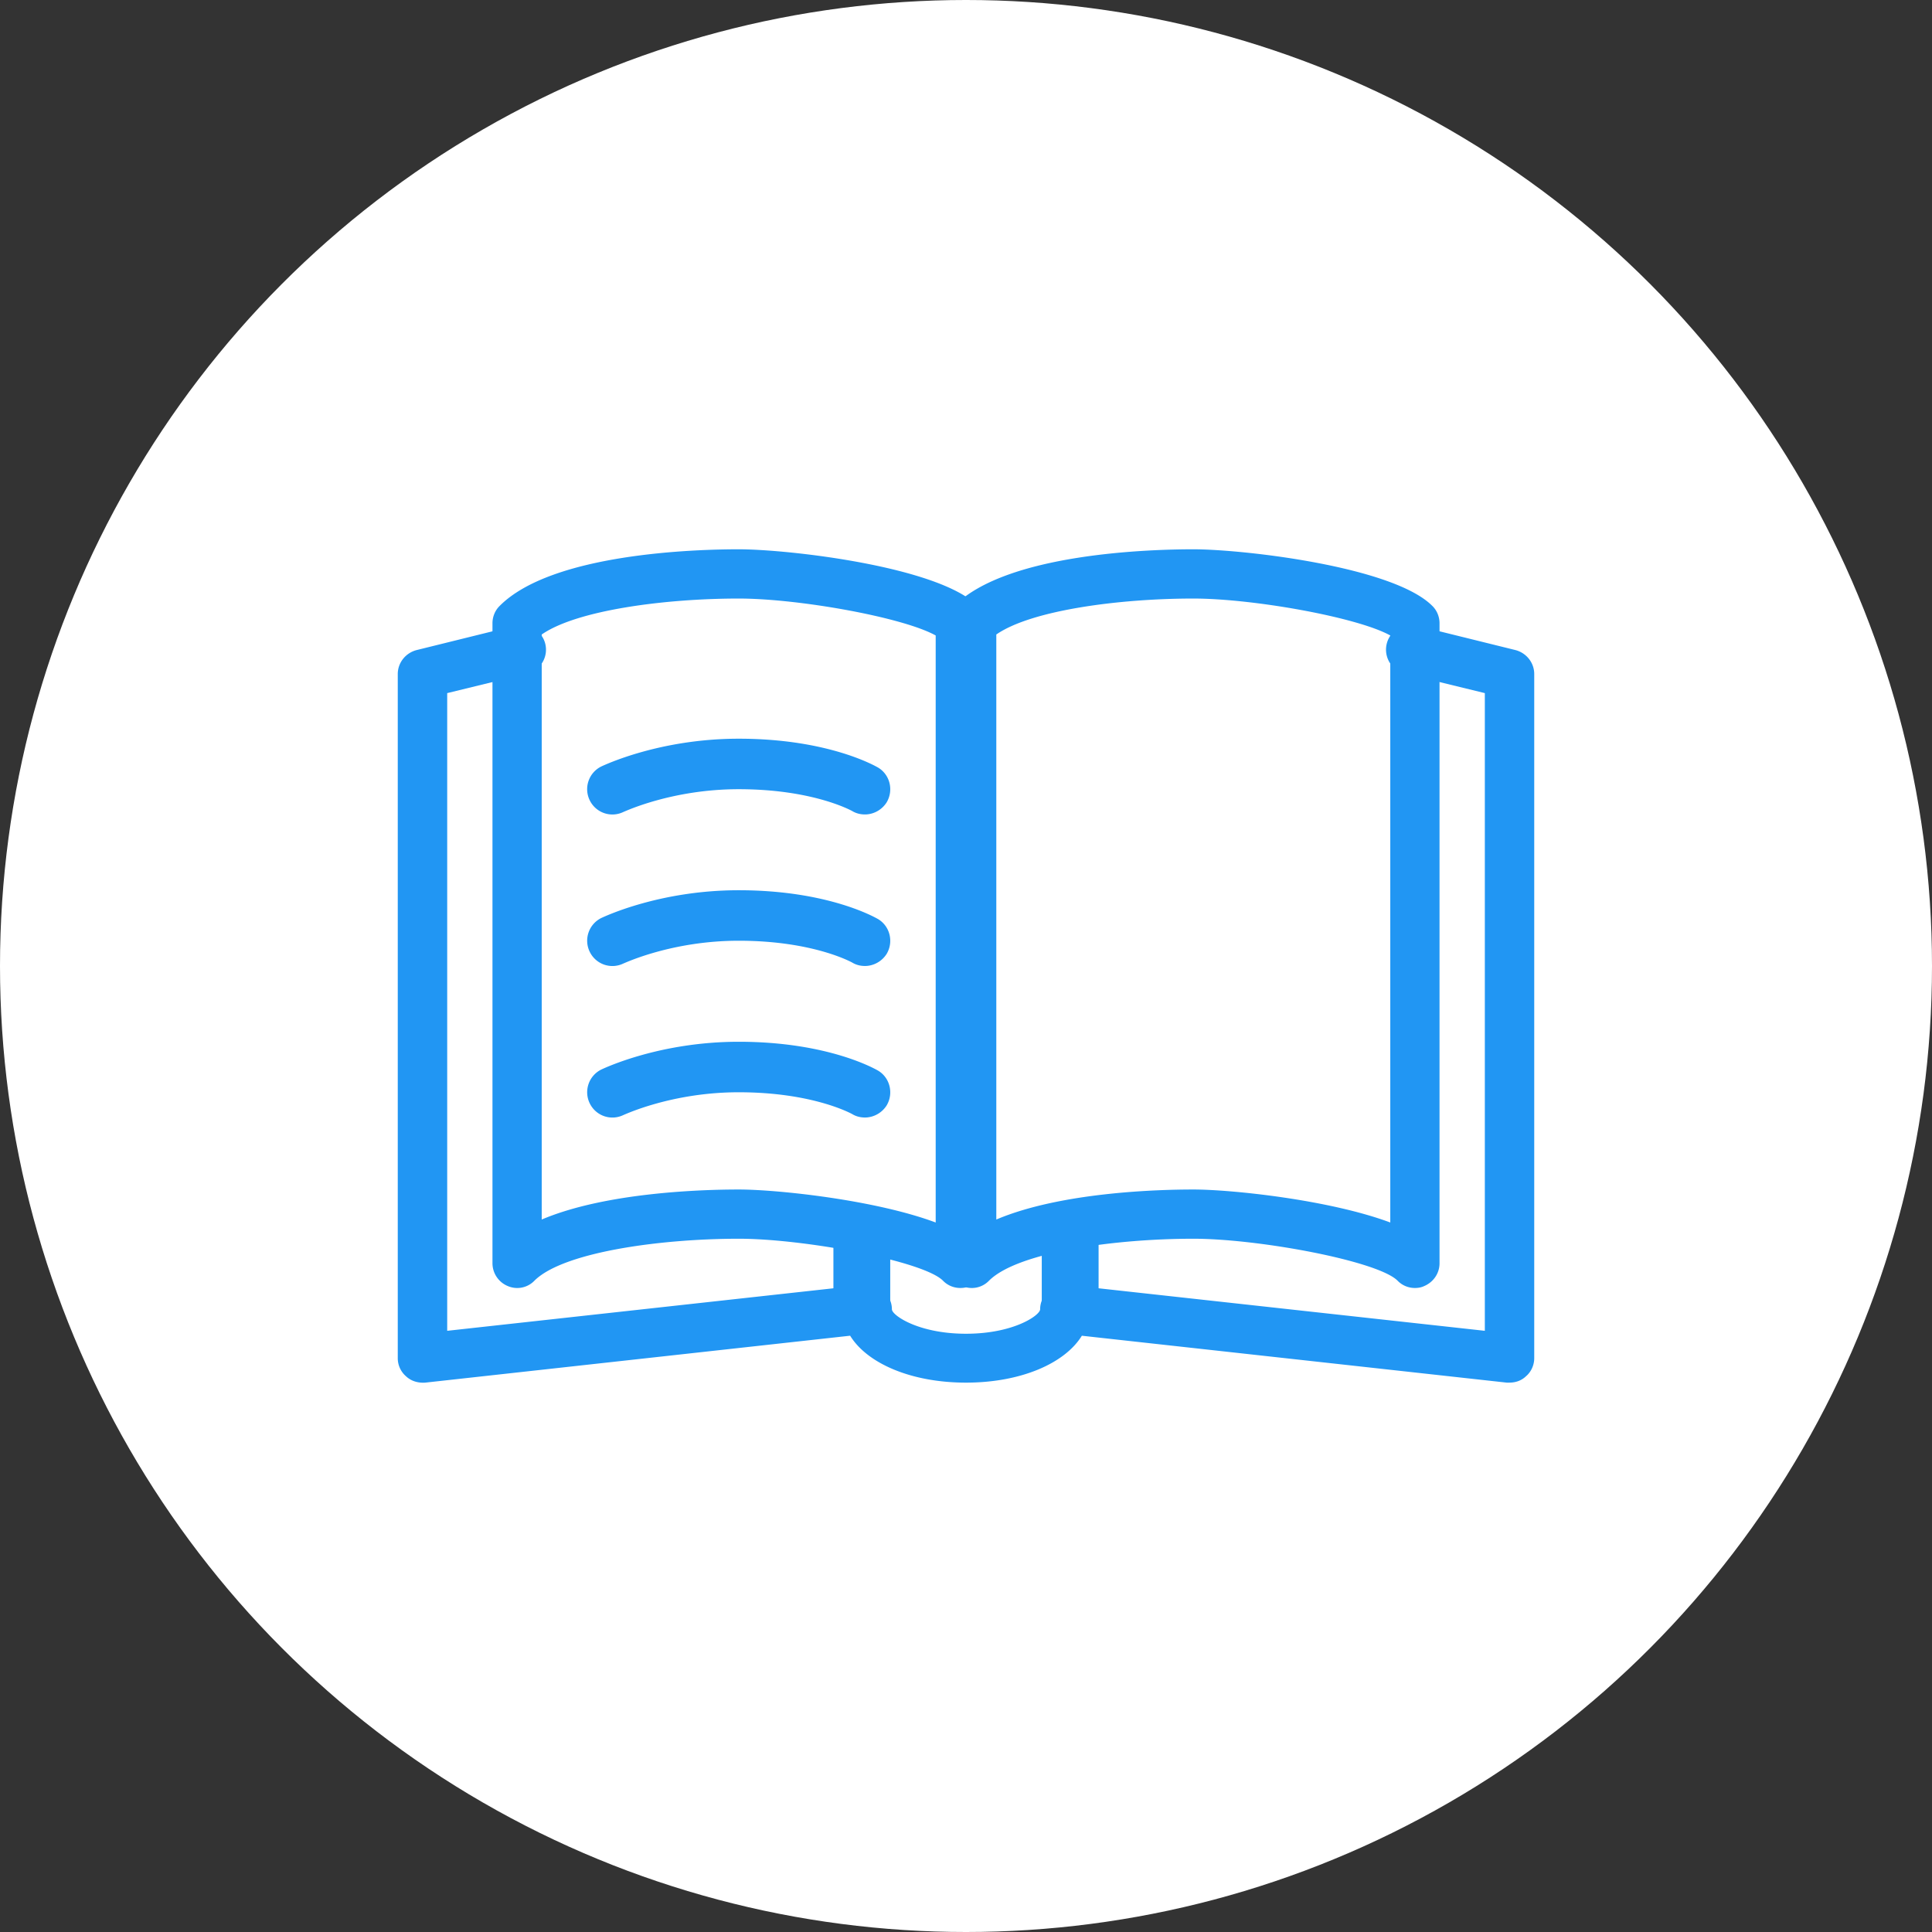
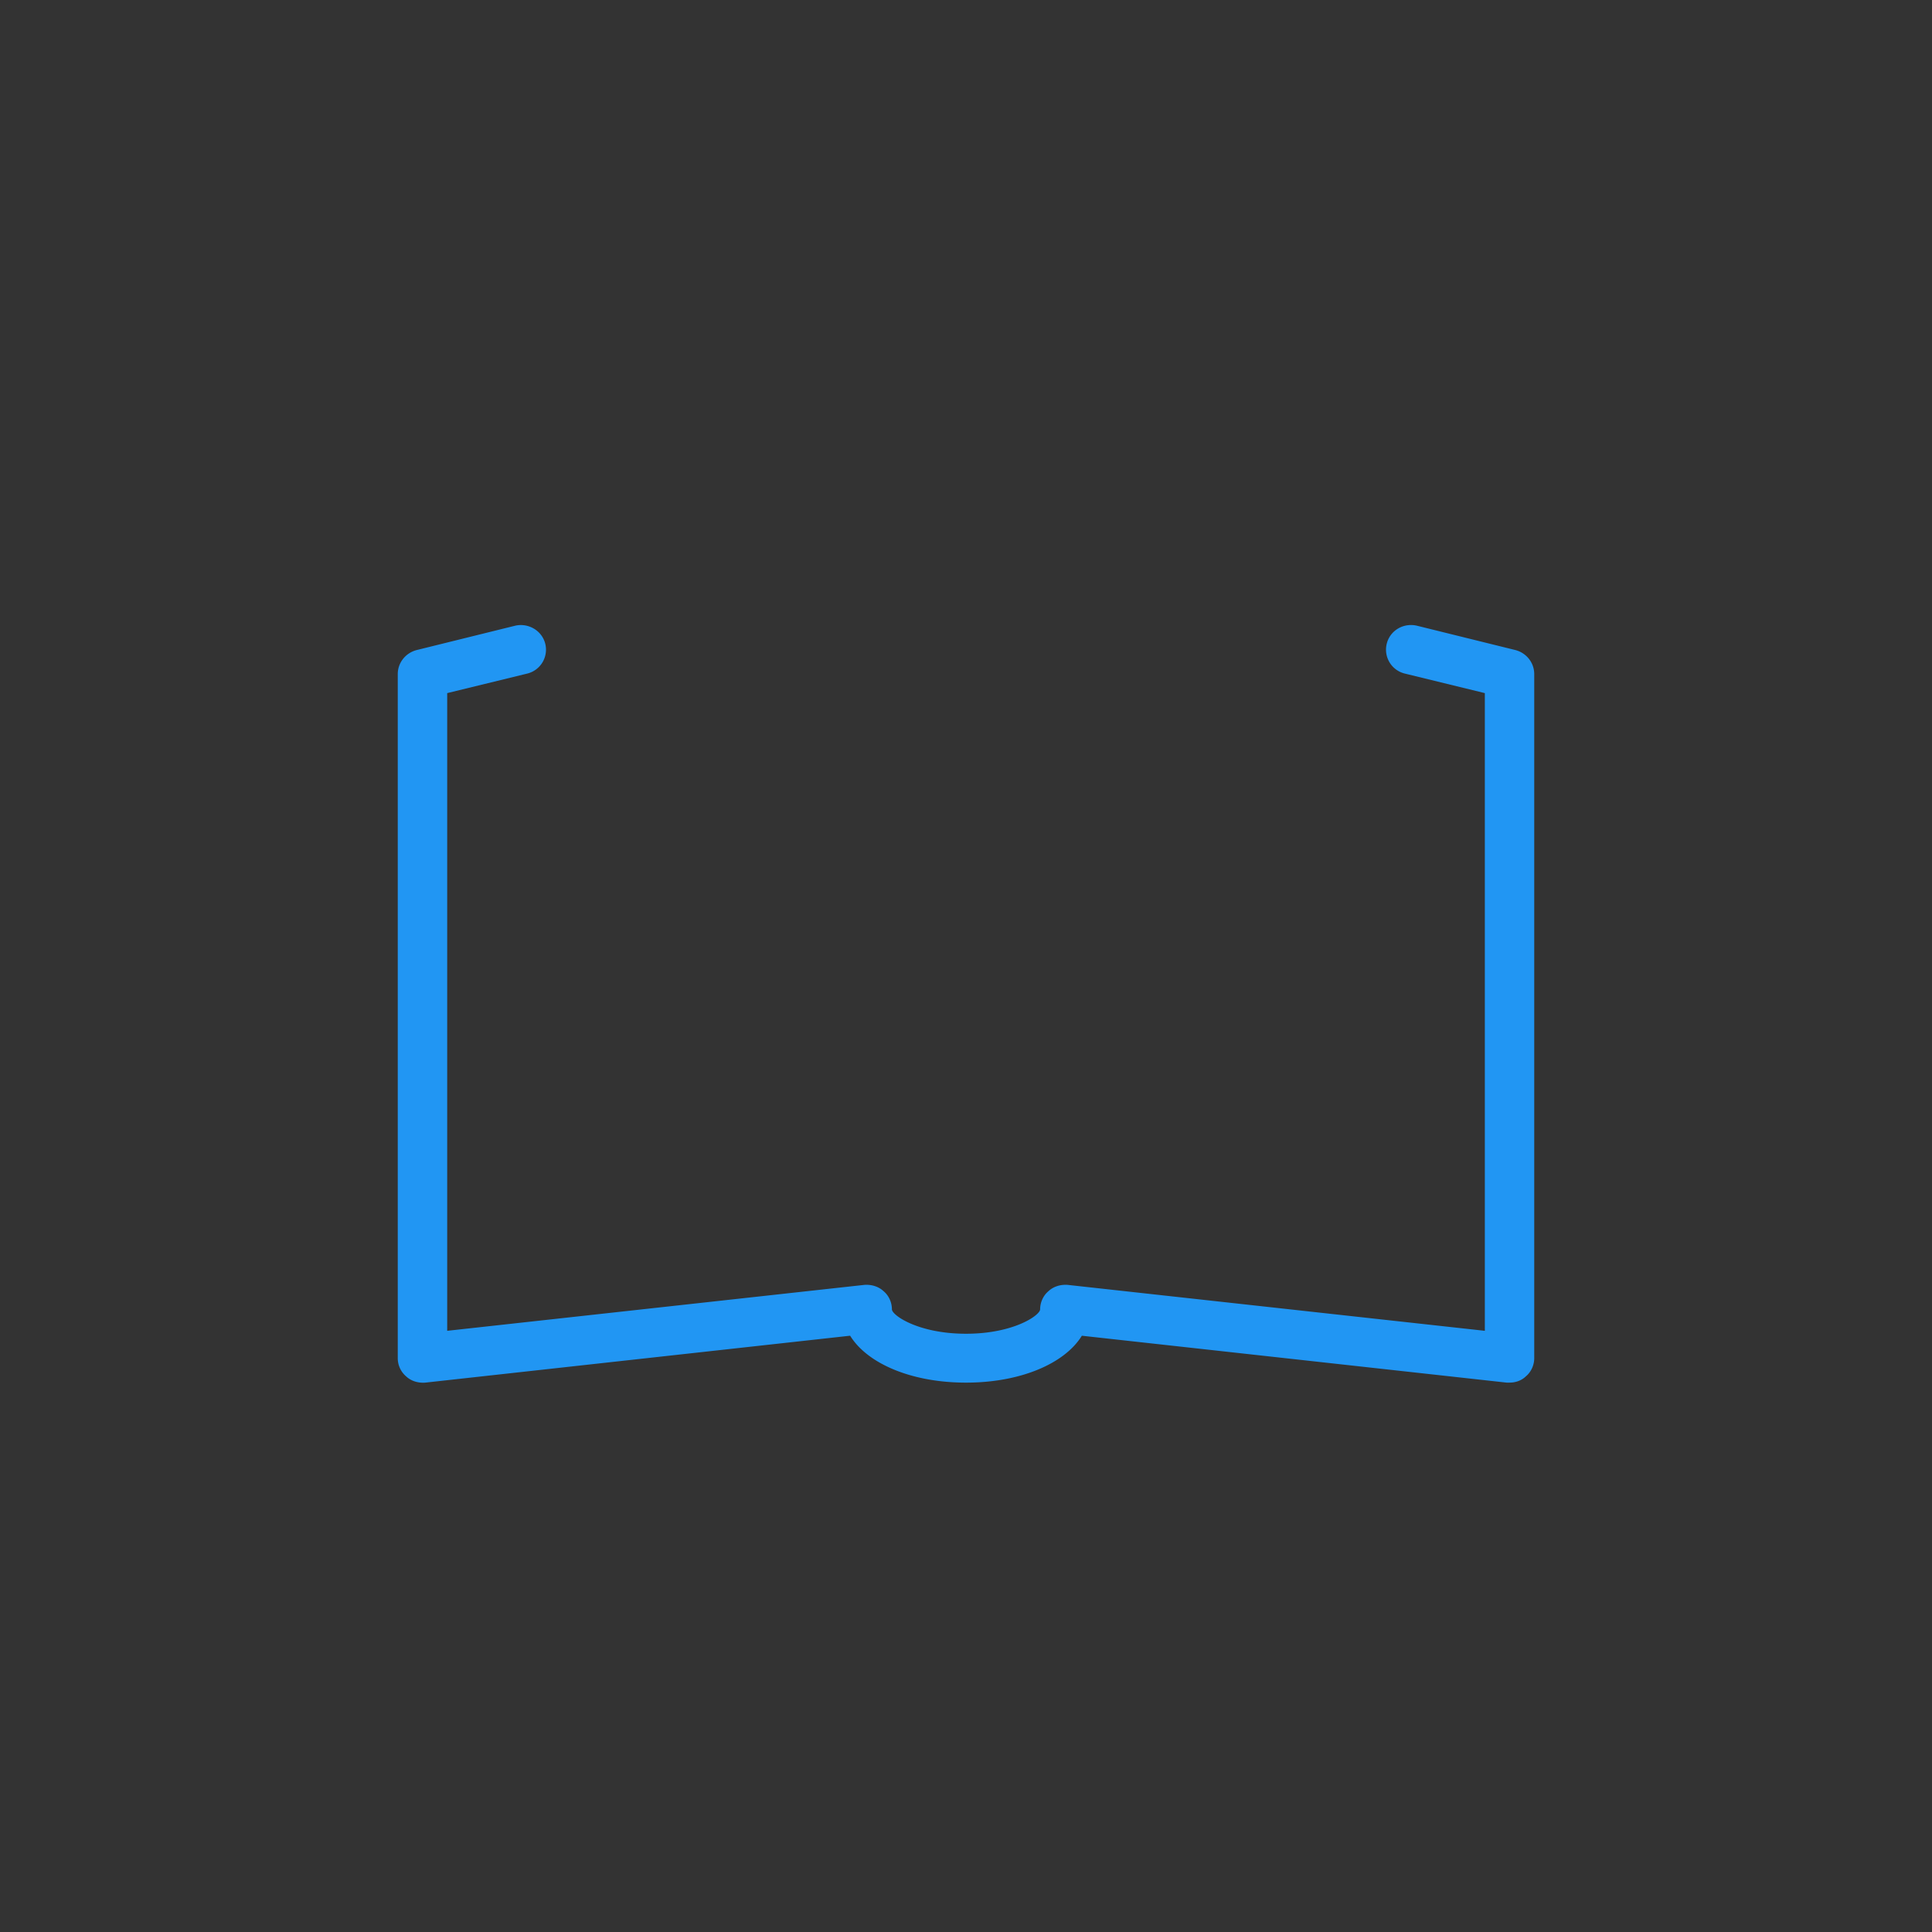
<svg xmlns="http://www.w3.org/2000/svg" width="102" height="102" viewBox="0 0 102 102">
  <rect x="0" y="0" width="102" height="102" fill="#333333" stroke="none" />
  <title>Oval 3 Copy 2</title>
  <g transform="translate(-27)" fill="none" fill-rule="evenodd">
-     <circle fill="#FFF" cx="78" cy="51" r="51" />
    <g transform="translate(48 29)" fill="#2196F3">
-       <path d="M28.4 35.541V4.55C26.674 3.588 21.162 2.6 18 2.6c-3.83 0-8.525.598-10.4 1.898v30.887C11.032 33.93 16.203 33.8 18 33.8c2.044 0 7.197.546 10.4 1.742zm.38 3.068c-1.05-1.04-7.322-2.21-10.78-2.21-4.124 0-9.256.702-10.78 2.21a1.26 1.26 0 0 1-1.417.286A1.306 1.306 0 0 1 5 37.699v-33.8c0-.337.138-.675.38-.91C8.146.209 15.738 0 18 0c2.655 0 10.556.91 12.62 2.99.242.234.38.572.38.91v33.799c0 .52-.317.988-.803 1.196-.159.078-.33.104-.497.104-.338 0-.67-.13-.92-.39z" />
-       <path d="M52.4 35.541V4.55C50.674 3.588 45.162 2.6 42 2.6c-3.83 0-8.525.598-10.4 1.898v30.887C35.032 33.93 40.203 33.8 42 33.8c2.044 0 7.197.546 10.4 1.742zm.38 3.068c-1.05-1.04-7.322-2.21-10.78-2.21-4.124 0-9.256.702-10.78 2.21a1.26 1.26 0 0 1-1.417.286A1.306 1.306 0 0 1 29 37.699v-33.8c0-.337.138-.675.38-.91C32.146.209 39.738 0 42 0c2.655 0 10.556.91 12.62 2.99.242.234.38.572.38.91v33.799c0 .52-.317.988-.803 1.196-.159.078-.33.104-.497.104-.338 0-.67-.13-.92-.39zm-28.114-24.61c-.235 0-.472-.054-.685-.187-.011 0-2.03-1.146-5.982-1.146-3.558 0-6.059 1.2-6.083 1.2a1.33 1.33 0 0 1-1.781-.614 1.336 1.336 0 0 1 .61-1.786C10.868 11.413 13.793 10 18 10c4.76 0 7.251 1.466 7.352 1.52.632.373.838 1.199.46 1.839-.252.4-.694.64-1.145.64m0 8c-.235 0-.472-.054-.685-.187-.011 0-2.03-1.146-5.982-1.146-3.558 0-6.059 1.2-6.083 1.2a1.33 1.33 0 0 1-1.781-.614 1.336 1.336 0 0 1 .61-1.786C10.868 19.413 13.793 18 18 18c4.76 0 7.251 1.466 7.352 1.52.632.373.838 1.199.46 1.839-.252.4-.694.64-1.145.64m0 8c-.235 0-.472-.054-.685-.187-.011 0-2.03-1.146-5.982-1.146-3.558 0-6.059 1.2-6.083 1.2a1.33 1.33 0 0 1-1.781-.614 1.336 1.336 0 0 1 .61-1.786C10.868 27.413 13.793 26 18 26c4.76 0 7.251 1.466 7.352 1.52.632.373.838 1.199.46 1.839-.252.4-.694.64-1.145.64" />
      <path d="M58.696 43.996h-.146L36.117 41.52C35.21 42.99 32.88 43.996 30 43.996s-5.21-1.006-6.117-2.477L1.45 43.996c-.375.026-.74-.077-1.014-.335A1.26 1.26 0 0 1 0 42.706V6.586c0-.593.407-1.109.989-1.264l5.217-1.29c.691-.154 1.406.258 1.581.955a1.298 1.298 0 0 1-.95 1.574L2.61 7.593V41.26l22.028-2.425c.36-.026.738.078 1.014.336.277.232.436.593.436.954 0 .31 1.388 1.29 3.913 1.29s3.913-.98 3.913-1.29c0-.361.16-.722.436-.954.274-.258.65-.362 1.014-.336l22.028 2.425V7.593L53.163 6.56a1.298 1.298 0 0 1-.95-1.574c.172-.697.874-1.11 1.58-.955l5.218 1.29c.582.155.989.671.989 1.265v36.12c0 .36-.16.722-.436.954-.24.232-.55.335-.868.335" />
-       <path d="M24.5 41c-.828 0-1.5-.528-1.5-1.2v-3.6c0-.672.672-1.2 1.5-1.2s1.5.528 1.5 1.2v3.6c0 .672-.672 1.2-1.5 1.2m11 0c-.828 0-1.5-.528-1.5-1.2v-3.6c0-.672.672-1.2 1.5-1.2s1.5.528 1.5 1.2v3.6c0 .672-.672 1.2-1.5 1.2" />
    </g>
  </g>
</svg>